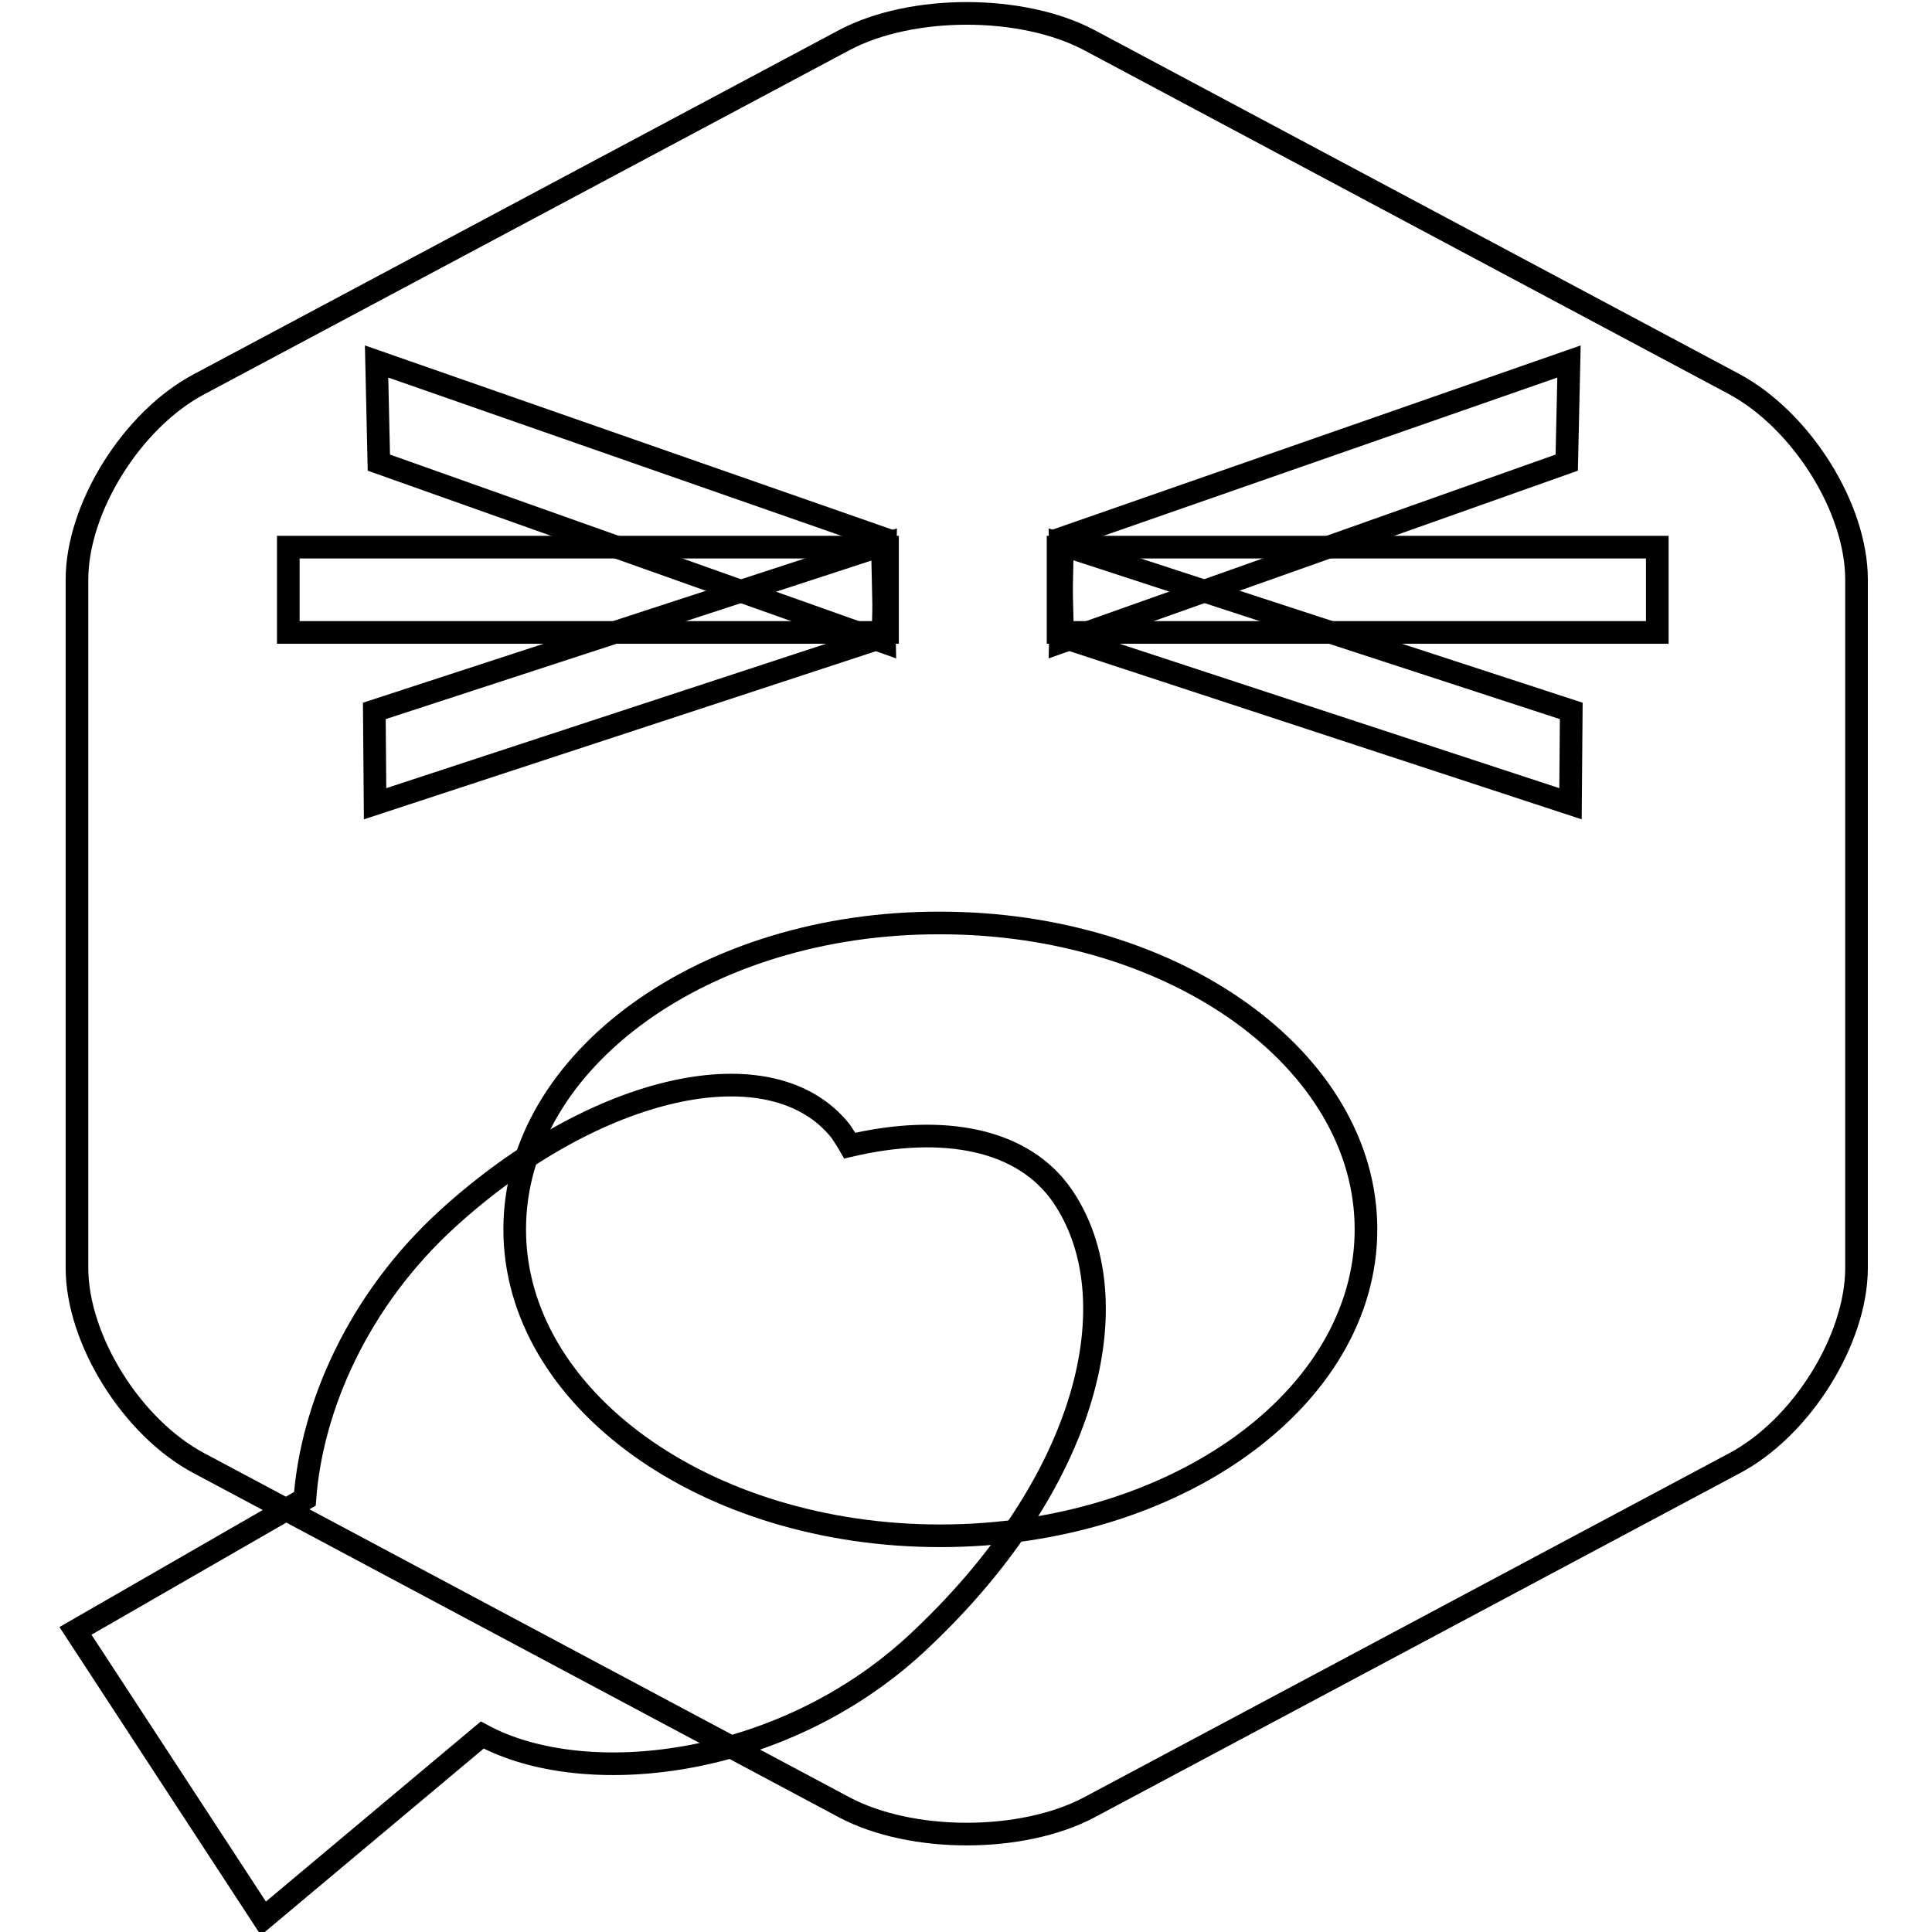
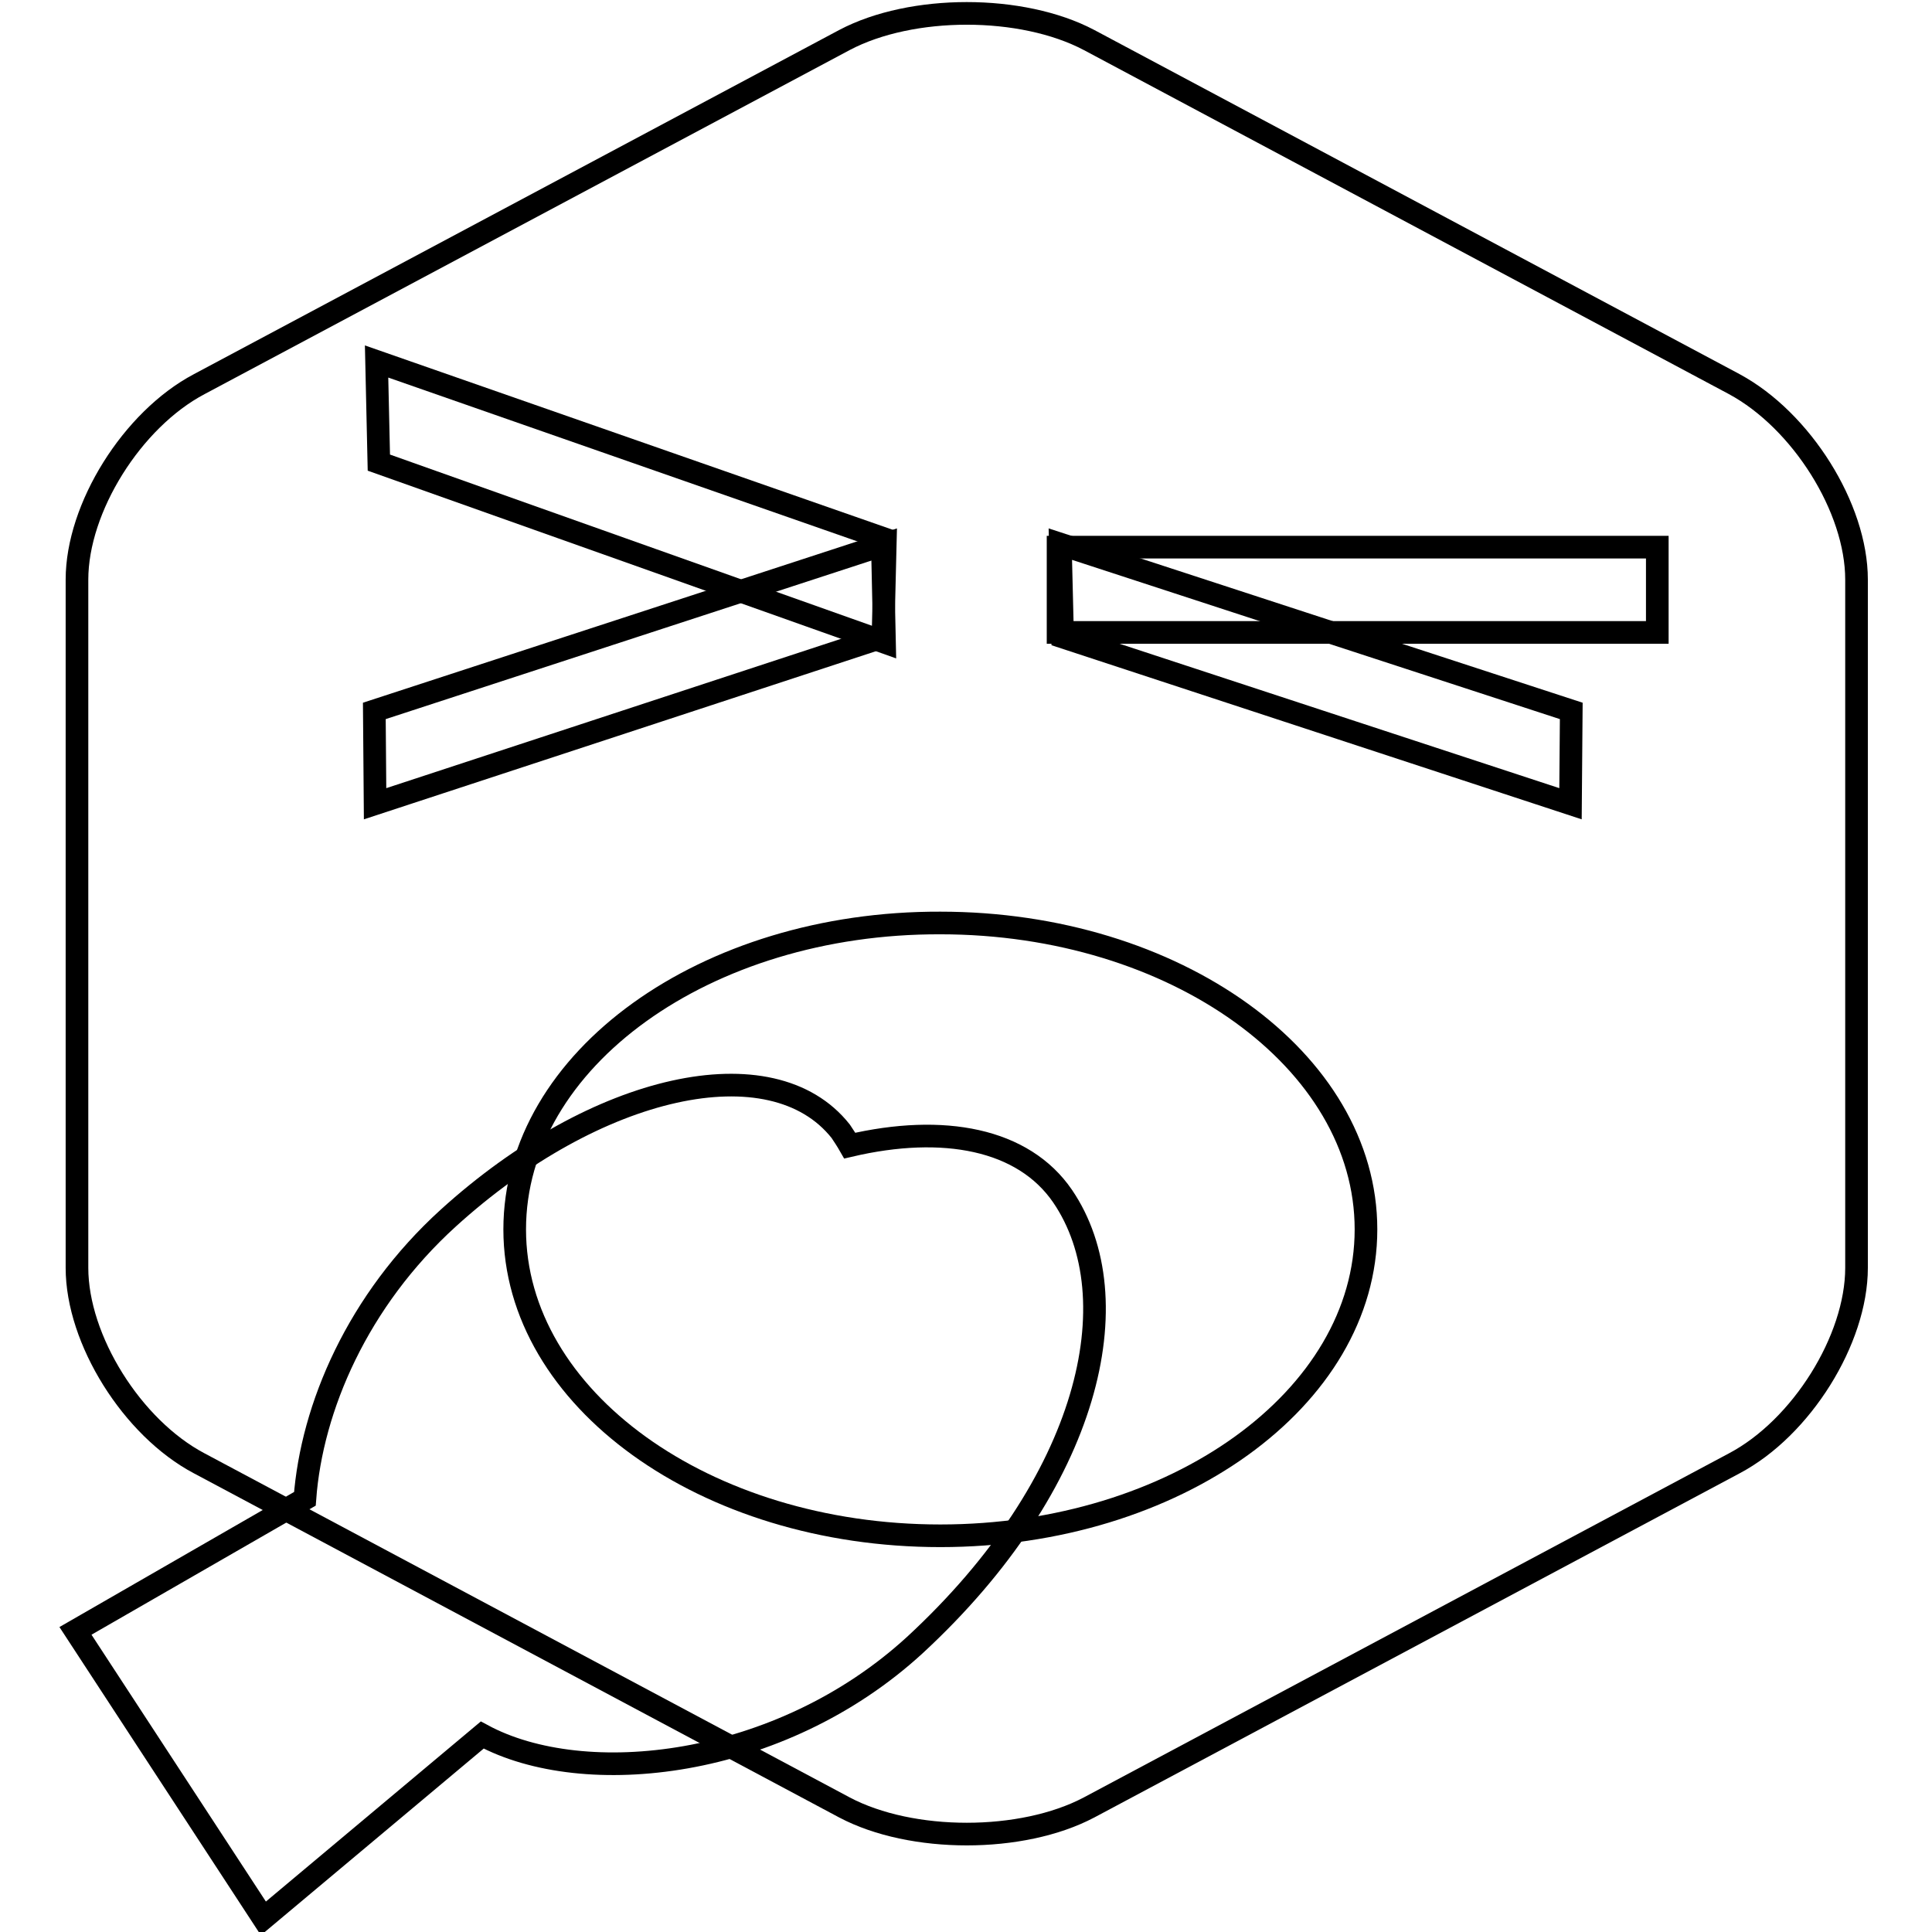
<svg xmlns="http://www.w3.org/2000/svg" version="1.1" x="0px" y="0px" viewBox="0 0 256 256" enable-background="new 0 0 256 256" xml:space="preserve">
  <g>
    <g>
      <path stroke-width="3" fill-opacity="0" stroke="#000000" d="M229.8,50.9L144.3,5.3c-8.9-4.7-23.5-4.7-32.4,0L26.4,50.9c-8.9,4.7-16.2,16.4-16.2,25.9V168c0,9.5,7.3,21.2,16.2,25.9l85.5,45.6c8.9,4.7,23.5,4.7,32.4,0l85.5-45.6c8.9-4.7,16.2-16.4,16.2-25.9V76.8C246,67.3,238.7,55.7,229.8,50.9z" />
-       <path stroke-width="3" fill-opacity="0" stroke="#000000" d="M38.2,72.5h79.4v11.3H38.2V72.5z" />
      <path stroke-width="3" fill-opacity="0" stroke="#000000" d="M49.6,94.2l67.7-22.1L117,84.4l-67.3,22.1L49.6,94.2z" />
      <path stroke-width="3" fill-opacity="0" stroke="#000000" d="M49.9,47.9l67,23.4l0.3,13.8l-67-23.8L49.9,47.9z" />
      <path stroke-width="3" fill-opacity="0" stroke="#000000" d="M140.2,72.5h79.4v11.3h-79.4V72.5z" />
      <path stroke-width="3" fill-opacity="0" stroke="#000000" d="M208.2,94.2l-67.7-22.1l0.3,12.3l67.3,22.1L208.2,94.2z" />
-       <path stroke-width="3" fill-opacity="0" stroke="#000000" d="M207.9,47.9l-67.1,23.4l-0.3,13.8l67.1-23.8L207.9,47.9z" />
      <path stroke-width="3" fill-opacity="0" stroke="#000000" d="M68.2,162.9c0,22.4,25.2,40.6,56.4,40.6c31.1,0,56.4-18.2,56.4-40.6c0-22.4-25.3-40.6-56.4-40.6C93.5,122.2,68.2,140.4,68.2,162.9L68.2,162.9z" />
      <path stroke-width="3" fill-opacity="0" stroke="#000000" d="M140.8,158.5c-5.2-7.6-15.8-9.6-28.2-6.7c-0.4-0.7-0.8-1.3-1.2-1.9c-9.1-11.5-32.4-6.3-52,11.5c-12,10.9-18.1,25.1-19,37.2L10,216.1l24.9,38.1l29-24.3c13.5,7.3,39.4,4.5,57.3-11.9C144.5,196.5,150,172,140.8,158.5z" />
    </g>
  </g>
</svg>